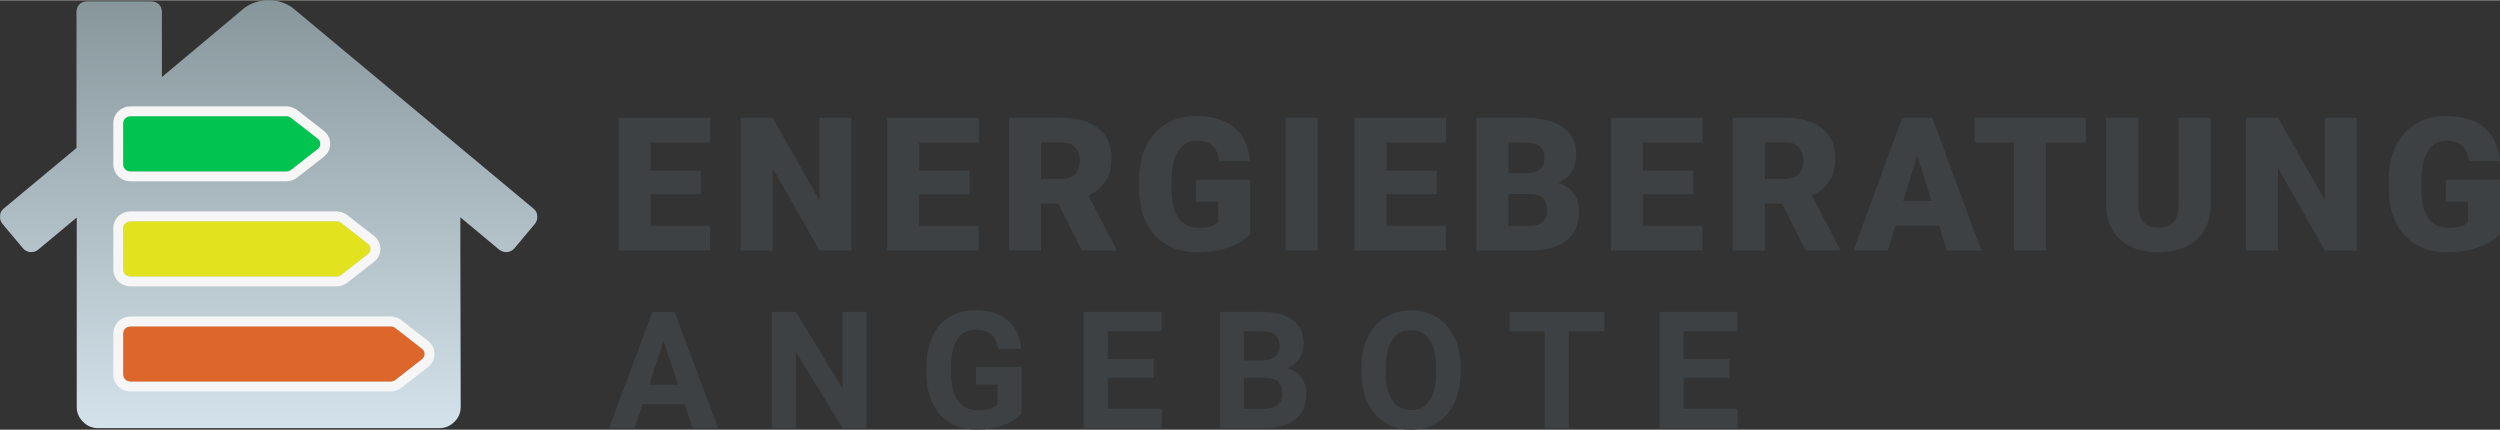
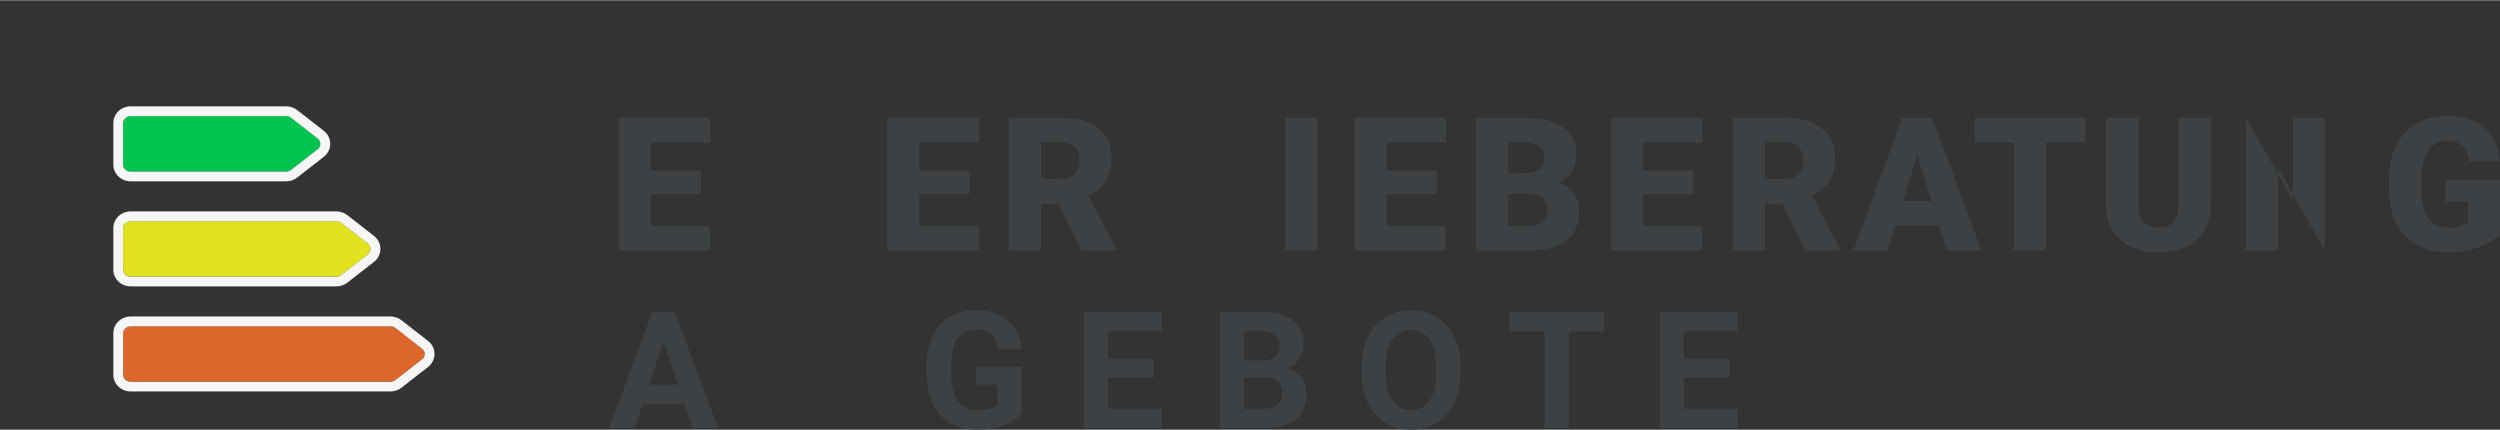
<svg xmlns="http://www.w3.org/2000/svg" id="Ebene_1" data-name="Ebene 1" viewBox="0 0 281.47 48.34" width="314" height="54">
  <rect x="0" y="0" width="281.47" height="48.34" fill="#333333" stroke="none" />
  <defs>
    <style>
      .cls-1 {
        fill: #f6f6f6;
      }

      .cls-2 {
        fill: #3e4143;
      }

      .cls-3 {
        fill: #dd662a;
      }

      .cls-4 {
        fill: #e2e21e;
      }

      .cls-5 {
        fill: #00c44f;
      }

      .cls-6 {
        fill: url(#Unbenannter_Verlauf_16);
      }
    </style>
    <linearGradient id="Unbenannter_Verlauf_16" data-name="Unbenannter Verlauf 16" x1="30.25" y1="48.17" x2="30.25" y2="0" gradientUnits="userSpaceOnUse">
      <stop offset="0" stop-color="#d4e3eb" />
      <stop offset="1" stop-color="#87969b" />
    </linearGradient>
  </defs>
-   <path class="cls-6" d="M.39,23.47l8.22-6.84V1.32c0-.35.12-.64.33-.87.23-.23.51-.33.87-.33h7.21c.35,0,.64.12.87.33.23.23.34.51.34.87v7.32S27.39.97,27.39.97C28.19.32,29.14,0,30.24,0s2.06.32,2.85.97l26.99,22.5c.25.2.39.47.41.81.03.33-.06.63-.26.88l-2.33,2.78c-.2.23-.46.36-.78.41-.3.03-.6-.06-.9-.26l-4.39-3.66v3.16s0,.15,0,.15l.04,18.03c0,.65-.23,1.22-.71,1.69-.48.48-1.04.71-1.69.71H11.04c-.65,0-1.22-.23-1.69-.71-.48-.48-.71-1.04-.71-1.69v-21.31s-4.36,3.63-4.36,3.63c-.2.17-.46.26-.78.26h-.12c-.32-.05-.59-.19-.78-.41l-2.33-2.78c-.2-.25-.29-.54-.26-.88,0-.34.14-.61.39-.81h-.01Z" />
  <g>
    <path class="cls-5" d="M32.22,19.28H14.71c-.47,0-.85-.35-.85-.78v-4.68c0-.43.38-.78.85-.78h17.52c.2,0,.4.07.55.19l3,2.34c.4.31.4.88,0,1.19l-3,2.34c-.15.12-.35.19-.55.19Z" />
    <path class="cls-1" d="M32.22,13.04c.2,0,.4.07.55.19l3,2.34c.4.31.4.88,0,1.19l-3,2.34c-.15.12-.35.19-.55.19H14.71c-.47,0-.85-.35-.85-.78v-4.68c0-.43.38-.78.85-.78h17.52M32.22,11.94H14.71c-1.08,0-1.95.84-1.95,1.88v4.68c0,1.04.87,1.88,1.95,1.88h17.52c.45,0,.88-.15,1.23-.42l3-2.34c.46-.36.72-.89.72-1.46,0-.57-.26-1.1-.72-1.46l-3-2.34c-.35-.27-.78-.42-1.23-.42h0Z" />
  </g>
  <g>
    <path class="cls-4" d="M37.87,31.11H14.71c-.47,0-.85-.35-.85-.78v-4.68c0-.43.38-.78.85-.78h23.17c.2,0,.4.07.55.19l3,2.34c.4.31.4.88,0,1.19l-3,2.34c-.15.12-.35.19-.55.19Z" />
    <path class="cls-1" d="M37.87,24.87c.2,0,.4.07.55.19l3,2.34c.4.31.4.88,0,1.19l-3,2.34c-.15.12-.35.19-.55.19H14.71c-.47,0-.85-.35-.85-.78v-4.68c0-.43.38-.78.85-.78h23.17M37.87,23.77H14.71c-1.08,0-1.95.84-1.95,1.88v4.68c0,1.04.87,1.88,1.95,1.88h23.17c.45,0,.88-.15,1.23-.42l3-2.34c.46-.36.72-.89.72-1.46s-.26-1.1-.72-1.46l-3-2.34c-.35-.27-.78-.42-1.23-.42h0Z" />
  </g>
  <g>
    <path class="cls-3" d="M43.97,42.94H14.71c-.47,0-.85-.35-.85-.78v-4.68c0-.43.38-.78.85-.78h29.26c.2,0,.4.07.55.19l3,2.34c.4.31.4.88,0,1.19l-3,2.34c-.15.12-.35.19-.55.19Z" />
    <path class="cls-1" d="M43.97,36.7c.2,0,.4.07.55.19l3,2.34c.4.31.4.88,0,1.19l-3,2.34c-.15.12-.35.19-.55.19H14.71c-.47,0-.85-.35-.85-.78v-4.68c0-.43.38-.78.85-.78h29.26M43.97,35.6H14.71c-1.08,0-1.95.84-1.95,1.88v4.68c0,1.04.87,1.88,1.95,1.88h29.26c.45,0,.88-.15,1.23-.42l3-2.34c.46-.36.72-.89.72-1.46s-.26-1.1-.72-1.46l-3-2.34c-.35-.27-.78-.42-1.23-.42h0Z" />
  </g>
  <g>
    <path class="cls-2" d="M78.91,21.83h-5.66v3.57h6.69v2.77h-10.28v-14.93h10.3v2.78h-6.71v3.15h5.66v2.67Z" />
-     <path class="cls-2" d="M95.85,28.16h-3.58l-5.29-9.29v9.29h-3.6v-14.93h3.6l5.28,9.29v-9.29h3.59v14.93Z" />
    <path class="cls-2" d="M109.15,21.83h-5.66v3.57h6.69v2.77h-10.29v-14.93h10.31v2.78h-6.71v3.15h5.66v2.67Z" />
    <path class="cls-2" d="M119.16,22.88h-1.95v5.28h-3.6v-14.93h5.88c1.77,0,3.16.39,4.15,1.18,1,.79,1.5,1.9,1.5,3.33,0,1.04-.21,1.9-.63,2.58-.42.68-1.08,1.24-1.97,1.66l3.12,6.03v.15h-3.86l-2.64-5.28ZM117.22,20.11h2.28c.68,0,1.2-.18,1.54-.54.34-.36.52-.86.52-1.51s-.17-1.15-.52-1.52c-.35-.37-.86-.55-1.54-.55h-2.28v4.11Z" />
-     <path class="cls-2" d="M140.77,26.32c-.55.62-1.36,1.11-2.43,1.49s-2.24.56-3.51.56c-1.96,0-3.52-.6-4.69-1.79s-1.79-2.86-1.88-4.99v-1.29c-.01-1.47.25-2.75.77-3.85.52-1.1,1.26-1.94,2.23-2.53.97-.59,2.09-.89,3.36-.89,1.86,0,3.3.42,4.33,1.28,1.03.85,1.63,2.12,1.8,3.81h-3.47c-.12-.83-.39-1.43-.8-1.78s-.99-.53-1.74-.53c-.9,0-1.6.38-2.09,1.15s-.74,1.86-.75,3.28v.9c0,1.49.25,2.61.76,3.36.51.75,1.31,1.12,2.41,1.12.94,0,1.63-.21,2.09-.62v-2.32h-2.5v-2.47h6.1v6.13Z" />
    <path class="cls-2" d="M148.34,28.16h-3.59v-14.93h3.59v14.93Z" />
    <path class="cls-2" d="M161.75,21.83h-5.66v3.57h6.69v2.77h-10.28v-14.93h10.31v2.78h-6.71v3.15h5.66v2.67Z" />
    <path class="cls-2" d="M166.22,28.16v-14.93h5.36c1.92,0,3.38.35,4.38,1.06,1,.7,1.5,1.73,1.5,3.07,0,.77-.18,1.43-.53,1.98-.36.55-.88.95-1.57,1.21.78.21,1.38.59,1.79,1.15s.63,1.24.63,2.05c0,1.46-.46,2.56-1.39,3.3-.93.74-2.3,1.11-4.12,1.12h-6.06ZM169.82,19.46h1.88c.79,0,1.35-.15,1.68-.43.33-.28.5-.7.5-1.24,0-.63-.18-1.08-.54-1.36-.36-.28-.95-.42-1.75-.42h-1.76v3.46ZM169.82,21.82v3.58h2.36c.65,0,1.15-.15,1.5-.45.35-.3.52-.72.52-1.26,0-1.24-.62-1.87-1.86-1.88h-2.52Z" />
    <path class="cls-2" d="M190.63,21.83h-5.66v3.57h6.69v2.77h-10.28v-14.93h10.31v2.78h-6.71v3.15h5.66v2.67Z" />
    <path class="cls-2" d="M200.64,22.88h-1.95v5.28h-3.6v-14.93h5.88c1.77,0,3.15.39,4.15,1.18,1,.79,1.5,1.9,1.5,3.33,0,1.04-.21,1.9-.63,2.58-.42.68-1.08,1.24-1.97,1.66l3.12,6.03v.15h-3.86l-2.63-5.28ZM198.7,20.11h2.28c.68,0,1.2-.18,1.54-.54.34-.36.52-.86.52-1.51s-.17-1.15-.52-1.52c-.35-.37-.86-.55-1.54-.55h-2.28v4.11Z" />
    <path class="cls-2" d="M218.33,25.37h-4.93l-.86,2.79h-3.85l5.48-14.93h3.38l5.52,14.93h-3.87l-.87-2.79ZM214.26,22.6h3.21l-1.61-5.18-1.6,5.18Z" />
    <path class="cls-2" d="M234.82,16.01h-4.48v12.15h-3.6v-12.15h-4.4v-2.78h12.48v2.78Z" />
    <path class="cls-2" d="M248.89,13.23v9.77c0,1.11-.24,2.07-.71,2.88-.47.81-1.15,1.43-2.03,1.85-.88.42-1.92.64-3.13.64-1.82,0-3.25-.47-4.3-1.42-1.04-.94-1.58-2.24-1.6-3.88v-9.84h3.62v9.92c.04,1.63.8,2.45,2.28,2.45.75,0,1.31-.21,1.69-.62s.57-1.08.57-2v-9.75h3.6Z" />
-     <path class="cls-2" d="M265.34,28.16h-3.58l-5.29-9.29v9.29h-3.6v-14.93h3.6l5.28,9.29v-9.29h3.59v14.93Z" />
+     <path class="cls-2" d="M265.34,28.16h-3.58l-5.29-9.29v9.29h-3.6v-14.93l5.28,9.29v-9.29h3.59v14.93Z" />
    <path class="cls-2" d="M281.47,26.32c-.55.62-1.36,1.11-2.43,1.49s-2.23.56-3.51.56c-1.96,0-3.52-.6-4.69-1.79s-1.79-2.86-1.88-4.99v-1.29c-.01-1.47.25-2.75.77-3.85.52-1.1,1.26-1.94,2.23-2.53.97-.59,2.09-.89,3.36-.89,1.86,0,3.3.42,4.33,1.28,1.03.85,1.63,2.12,1.8,3.81h-3.46c-.12-.83-.39-1.43-.8-1.78s-.99-.53-1.74-.53c-.9,0-1.6.38-2.09,1.15s-.74,1.86-.75,3.28v.9c0,1.49.25,2.61.76,3.36.51.75,1.31,1.12,2.41,1.12.94,0,1.63-.21,2.09-.62v-2.32h-2.5v-2.47h6.1v6.13Z" />
    <path class="cls-2" d="M77.08,45.47h-4.73l-.9,2.7h-2.87l4.87-13.08h2.5l4.9,13.08h-2.87l-.91-2.7ZM73.08,43.29h3.27l-1.64-4.9-1.63,4.9Z" />
-     <path class="cls-2" d="M97.55,48.16h-2.7l-5.25-8.61v8.61h-2.7v-13.08h2.7l5.26,8.62v-8.62h2.69v13.08Z" />
    <path class="cls-2" d="M115,46.51c-.49.58-1.17,1.03-2.06,1.35-.89.32-1.87.48-2.95.48-1.13,0-2.12-.25-2.98-.74s-1.51-1.21-1.98-2.15c-.46-.94-.7-2.05-.71-3.32v-.89c0-1.31.22-2.44.66-3.39.44-.96,1.08-1.69,1.91-2.19.83-.51,1.8-.76,2.92-.76,1.55,0,2.76.37,3.64,1.11.87.74,1.39,1.82,1.55,3.23h-2.62c-.12-.75-.38-1.3-.79-1.64s-.97-.52-1.69-.52c-.92,0-1.61.34-2.09,1.03-.48.69-.72,1.71-.73,3.07v.83c0,1.37.26,2.41.78,3.11.52.7,1.29,1.05,2.29,1.05s1.73-.22,2.17-.65v-2.26h-2.45v-1.99h5.15v5.22Z" />
    <path class="cls-2" d="M129.89,42.49h-5.17v3.5h6.07v2.17h-8.77v-13.08h8.75v2.18h-6.06v3.12h5.17v2.11Z" />
    <path class="cls-2" d="M137.35,48.16v-13.08h4.58c1.59,0,2.79.3,3.61.91.82.61,1.23,1.5,1.23,2.67,0,.64-.17,1.21-.49,1.69-.33.49-.79.85-1.38,1.07.67.17,1.2.51,1.59,1.02.39.51.58,1.13.58,1.87,0,1.26-.4,2.21-1.2,2.86-.8.65-1.95.98-3.43.99h-5.08ZM140.04,40.56h1.99c1.36-.02,2.04-.57,2.04-1.63,0-.59-.17-1.02-.52-1.28-.34-.26-.89-.39-1.63-.39h-1.89v3.3ZM140.04,42.47v3.53h2.31c.63,0,1.13-.15,1.49-.45.36-.3.53-.72.53-1.25,0-1.2-.62-1.81-1.86-1.82h-2.47Z" />
    <path class="cls-2" d="M164.43,41.92c0,1.29-.23,2.42-.68,3.39-.46.97-1.11,1.72-1.95,2.25-.85.53-1.82.79-2.92.79s-2.05-.26-2.9-.78c-.85-.52-1.51-1.27-1.98-2.23-.47-.97-.7-2.08-.71-3.34v-.65c0-1.29.23-2.42.7-3.4s1.12-1.73,1.97-2.25,1.82-.79,2.91-.79,2.06.26,2.91.79,1.5,1.28,1.97,2.25.7,2.11.7,3.39v.58ZM161.69,41.33c0-1.37-.25-2.41-.74-3.13-.49-.71-1.19-1.07-2.1-1.07s-1.6.35-2.09,1.06c-.49.7-.74,1.74-.75,3.09v.64c0,1.34.25,2.37.74,3.11.49.74,1.2,1.11,2.12,1.11s1.6-.35,2.08-1.06.73-1.74.74-3.1v-.64Z" />
    <path class="cls-2" d="M180.63,37.27h-4.01v10.9h-2.7v-10.9h-3.95v-2.18h10.66v2.18Z" />
    <path class="cls-2" d="M194.72,42.49h-5.17v3.5h6.07v2.17h-8.77v-13.08h8.75v2.18h-6.06v3.12h5.17v2.11Z" />
  </g>
</svg>